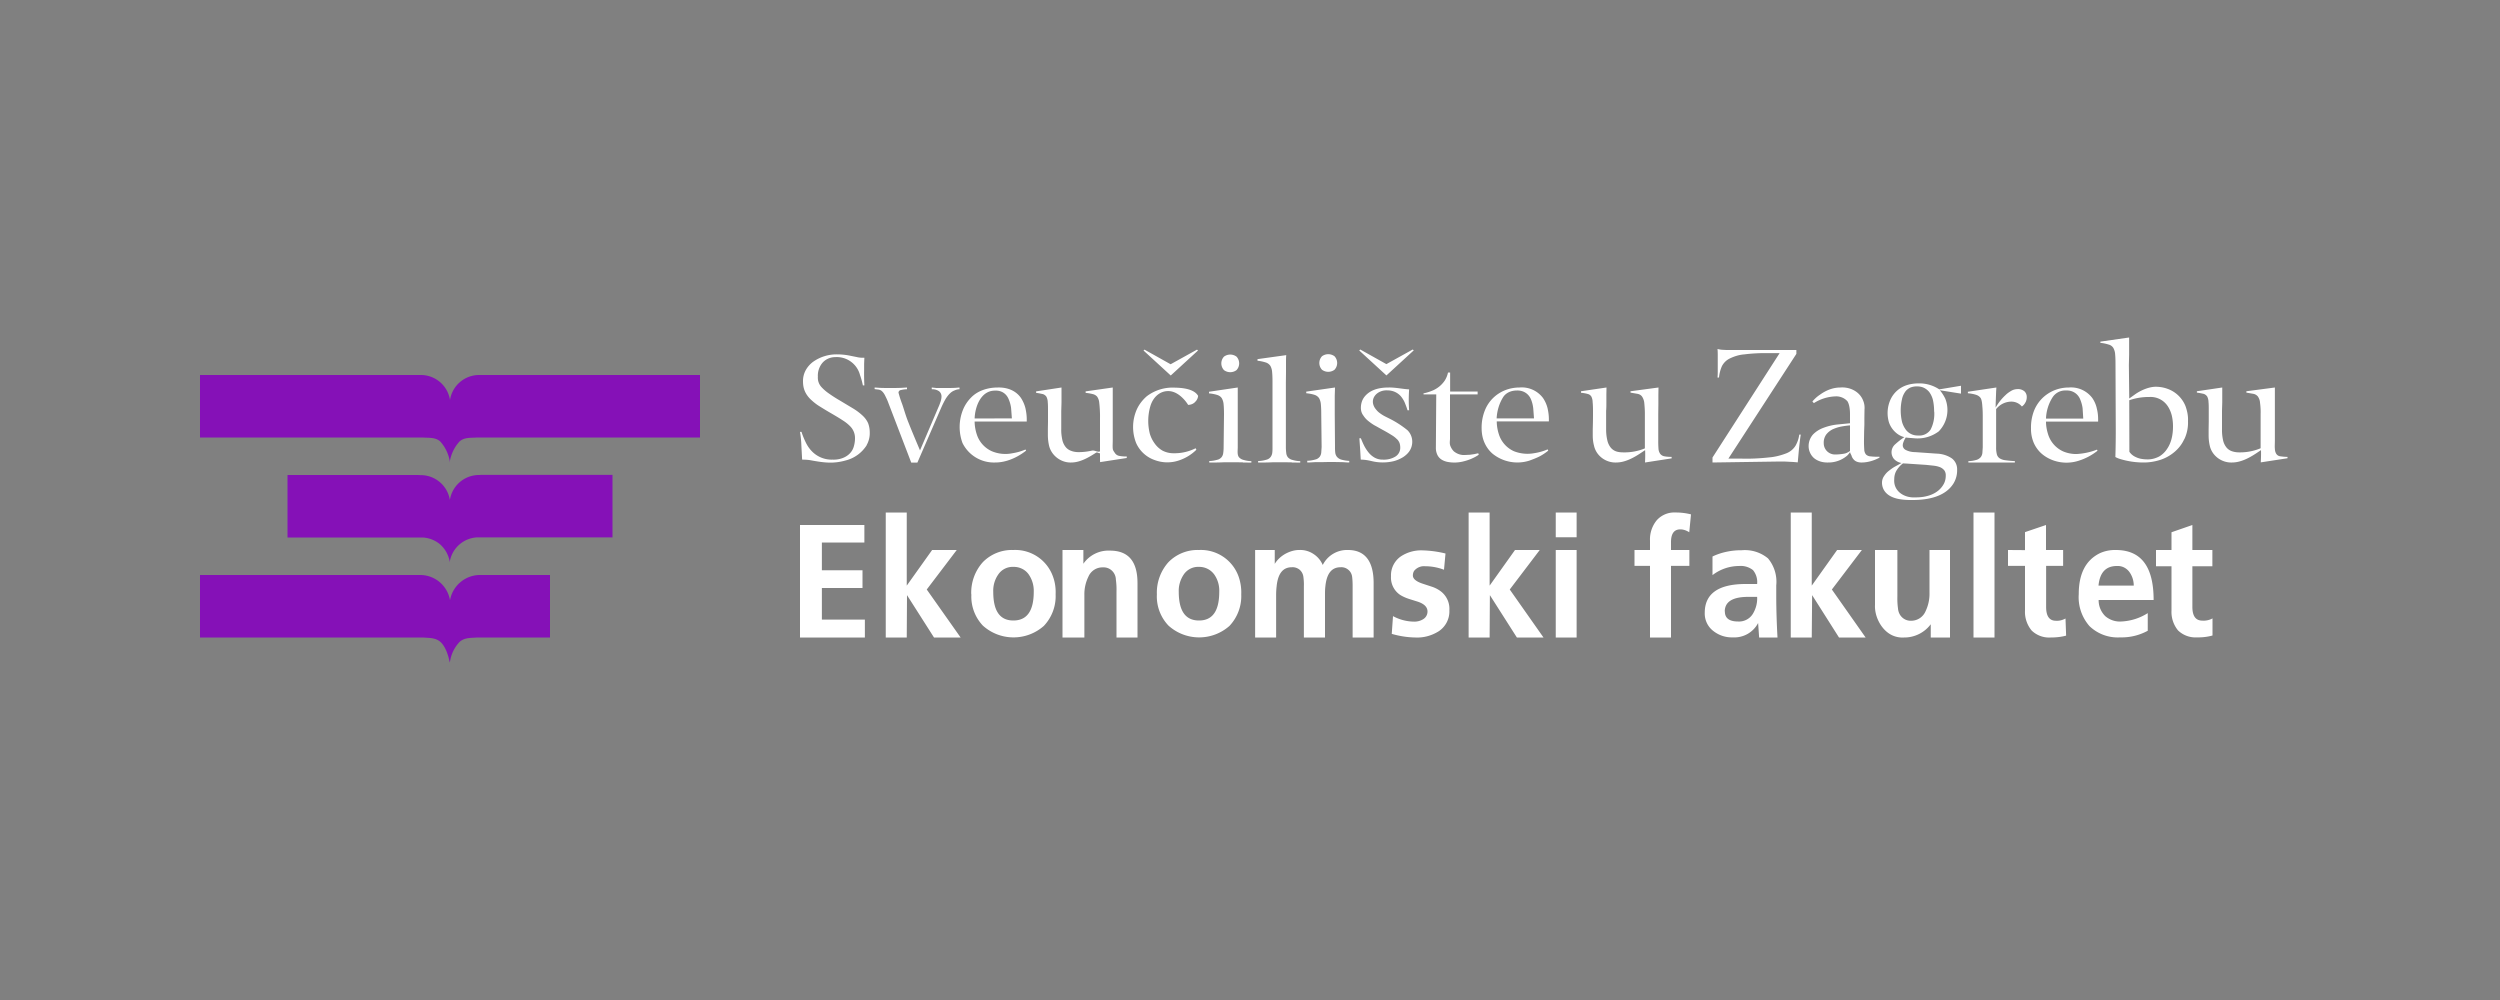
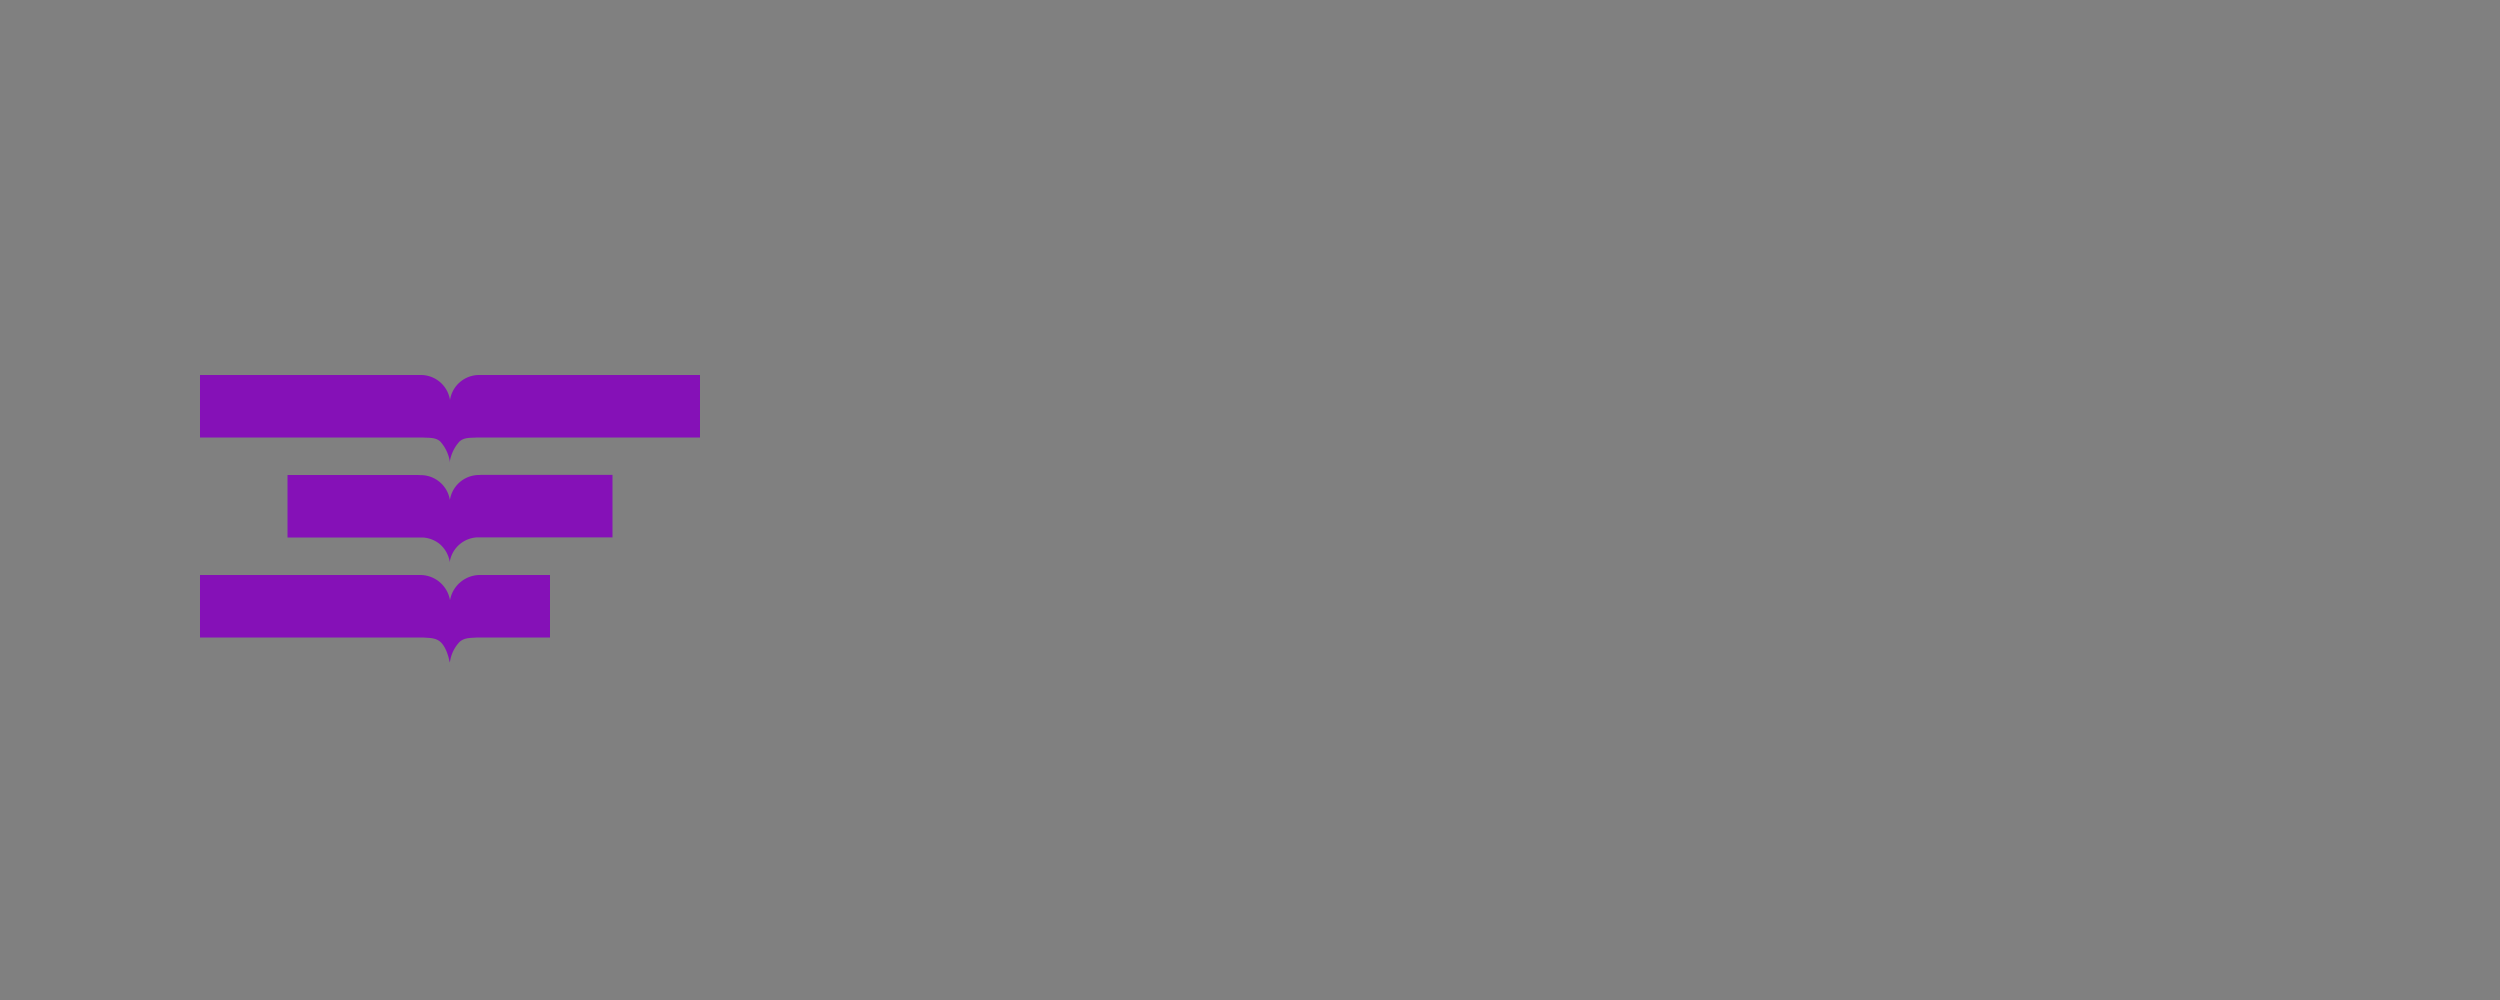
<svg xmlns="http://www.w3.org/2000/svg" width="200" height="80" viewBox="0 0 200 80">
  <rect x="0" y="0" width="200" height="80" fill="#808080" stroke="none" />
  <path d="m36 36.89-.02.11v-.11a3.11 3.11 0 0 0-.76-1.57c-.39-.35-.88-.28-1.4-.32H16v-5h17.65A2.36 2.36 0 0 1 36 32a2.36 2.36 0 0 1 2.34-2H56v5H38.16c-.52.04-1.01-.03-1.4.32a3.14 3.14 0 0 0-.77 1.57Zm-.01 8-.01.1-.01-.1a2.4 2.4 0 0 0-.75-1.33 2.35 2.35 0 0 0-1.4-.56H23v-5h10.43l.22.01A2.36 2.36 0 0 1 35.99 40a2.36 2.36 0 0 1 2.35-2c.07 0 .14-.02.21-.01H49v5H38.16a2.34 2.34 0 0 0-2.17 1.9Zm.02 7.98-.03.13-.03-.13c-.1-.5-.33-1.17-.72-1.52-.39-.34-.88-.31-1.4-.35H16v-5h17.66A2.42 2.42 0 0 1 36 48.02 2.45 2.45 0 0 1 38.32 46H44v5h-5.83c-.52.04-1.01 0-1.4.35a2.9 2.9 0 0 0-.76 1.52Z" fill="#8511B7" />
-   <path d="M183 36.66v-.11c-.2 0-.4-.02-.6-.05-.29-.05-.4-.32-.41-.6-.02-.17 0-.4 0-.7V31l-2.28.3v.11l.58.1c.13.03.25.1.34.21.1.15.16.31.17.48.04.3.06.61.05.91v2.75a4.27 4.27 0 0 1-1.72.33c-.2 0-.39-.03-.57-.09a.98.98 0 0 1-.44-.3 1.39 1.39 0 0 1-.27-.56 3.7 3.7 0 0 1-.09-.88v-1.5l.02-.67V31l-2.03.3v.11c.18.02.37.06.55.1.11.04.21.11.28.22a1 1 0 0 1 .1.43c.02.18.02.43.02.75v.8l-.01.62v.51c0 .28.03.55.09.81.18.83.97 1.38 1.78 1.35.7 0 1.39-.37 1.96-.75l.36-.24a10.13 10.13 0 0 1-.02.98l2.14-.33Zm-8.26-1.51c.22-.46.32-.96.3-1.47.02-.4-.06-.8-.2-1.19a2.42 2.42 0 0 0-1.4-1.37 2.76 2.76 0 0 0-.98-.18c-.2 0-.42.04-.62.1a3.69 3.69 0 0 0-1.08.54l-.42.3-.03-2.68.02-.82V27l-2.3.33v.1c.24.02.46.07.68.14.15.04.28.14.36.27.08.15.13.32.14.49.02.2.03.47.03.8l.02 4.9a70.05 70.05 0 0 1-.03 2.53c.12.07.25.12.38.16a6.42 6.42 0 0 0 1.89.28c.44 0 .87-.07 1.29-.2.42-.13.8-.34 1.14-.62.34-.28.62-.63.8-1.03Zm-.9-1.04c0 .32-.03.63-.1.93-.07.3-.19.6-.36.85a1.9 1.9 0 0 1-.63.62c-.3.16-.63.25-.97.24-.2 0-.38-.02-.57-.06a1.77 1.77 0 0 1-.4-.15 1.15 1.15 0 0 1-.46-.4l-.01-4.12a4.73 4.73 0 0 1 1.6-.26 1.64 1.64 0 0 1 1.47.72c.15.22.26.48.33.75.07.29.1.59.1.88Zm-10.16-.38h4.17v-.18c0-.29-.03-.57-.1-.85-.06-.3-.19-.6-.36-.85a2.13 2.13 0 0 0-1.88-.85c-1.23 0-2.32.71-2.78 1.84a3.7 3.7 0 0 0-.25 1.43c-.01.4.07.81.23 1.18.15.33.37.63.64.86.27.23.58.4.91.52a3.16 3.16 0 0 0 2.03.03 4.62 4.62 0 0 0 1.51-.8l-.04-.09a5.29 5.29 0 0 1-1.61.35c-.37.01-.74-.06-1.08-.2a2.22 2.22 0 0 1-1.23-1.4c-.1-.32-.16-.65-.16-1Zm0-.24c.02-.6.2-1.2.53-1.71a1.2 1.2 0 0 1 1.07-.54c.5-.03.94.24 1.13.7.1.24.17.49.2.74l.05.81h-2.98Zm-1.64-1.3a.9.9 0 0 0 .1-.42.62.62 0 0 0-.17-.45.78.78 0 0 0-.59-.19 1 1 0 0 0-.47.13c-.17.1-.32.2-.46.34a4.1 4.1 0 0 0-.8 1.01c0-.37.03-.92.04-1.29l.02-.32-2.28.34v.12c.23.02.46.06.67.13.15.05.28.14.36.27.09.15.12.5.13.68.02.2.03.47.03.8v2.44l-.03.46a.67.67 0 0 1-.13.33c-.09.1-.2.18-.34.22-.21.06-.43.1-.65.1V37h3.72v-.11a8.7 8.7 0 0 1-.75-.07 1.1 1.1 0 0 1-.46-.15.55.55 0 0 1-.23-.32 2.14 2.14 0 0 1-.06-.57v-3.05a1.56 1.56 0 0 1 1.22-.6 1.09 1.09 0 0 1 .84.39c.13-.09.22-.2.29-.34Zm-6.85-.97 1.69.27v-.63l-1.74.29a2.87 2.87 0 0 0-1.62-.48c-.33 0-.66.04-.97.14a2.15 2.15 0 0 0-1.33 1.2 2.62 2.62 0 0 0-.1 1.79 1.92 1.92 0 0 0 .73.95c.15.1.32.18.5.22-.26.17-.5.36-.73.57a.84.84 0 0 0-.1 1.18c.16.17.37.28.6.32l-.58.32c-.17.1-.34.23-.5.36-.14.12-.25.26-.35.42a.93.93 0 0 0-.13.48c0 .2.05.39.14.56.43.77 1.54.83 2.33.82 1.2 0 2.6-.26 3.26-1.34a2 2 0 0 0 .28-1.07 1.09 1.09 0 0 0-.41-.91c-.36-.25-.8-.38-1.23-.39l-1.71-.12c-.28 0-.55-.06-.79-.19a.43.43 0 0 1-.21-.32c0-.09.01-.17.04-.25.05-.15.12-.28.2-.41l.16.02.62.05c.67.04 1.32-.16 1.86-.56a2.45 2.45 0 0 0 .52-2.62 3.41 3.41 0 0 0-.43-.67Zm-2.95 5.85.36.02 1.49.1.57.06c.18.02.34.05.5.11.15.05.27.14.37.25.1.13.14.29.13.45 0 .25-.06.5-.19.71-.45.77-1.37 1.03-2.23 1.02-.91.06-1.78-.5-1.7-1.46 0-.25.06-.5.2-.72.13-.2.3-.4.5-.54Zm2.5-4.13c.03.5-.07 1-.3 1.44a1.08 1.08 0 0 1-1 .46 1.17 1.17 0 0 1-.97-.46 1.95 1.95 0 0 1-.3-.6 4 4 0 0 1-.02-1.8c.04-.23.13-.44.26-.63.1-.15.25-.26.41-.34.17-.07.35-.1.53-.1.18 0 .37.03.53.1.18.08.33.2.45.34.14.19.24.4.3.63.07.31.1.63.1.95Zm-4.38 3.67v-.07c-.24 0-.47 0-.7-.03a.57.57 0 0 1-.38-.15.67.67 0 0 1-.14-.41 9.24 9.24 0 0 1-.02-.76l.01-.68.02-.53v-.53l.01-.69c.02-.23-.01-.47-.1-.69-.27-.74-1.06-1.13-1.83-1.07-.6 0-1.16.23-1.64.58-.23.15-.43.34-.6.54l.12.13a3.43 3.43 0 0 1 1.73-.54c.36-.02.73.13.96.4.15.25.2.65.2 1.02v.73l-1.01.1a4.4 4.4 0 0 0-1.1.26c-.33.12-.62.3-.86.55-.23.27-.35.6-.34.96a1.29 1.29 0 0 0 .41.9c.31.27.73.38 1.14.37a2.3 2.3 0 0 0 1.51-.53c.12-.1.16-.19.26-.3 0 .1.09.2.11.28.03.1.08.2.15.28.16.21.43.28.7.27.48-.01.97-.16 1.39-.39ZM148 34.03v2.05c-.17.11-.3.19-.51.22-.24.04-.47.06-.71.06a.91.91 0 0 1-.73-.4.89.89 0 0 1-.15-.5 1.1 1.1 0 0 1 .2-.7c.14-.18.32-.32.52-.42.23-.1.47-.18.71-.22a6 6 0 0 1 .67-.09Zm-4.08 1.86c.04-.37.08-.74.14-1.12h-.12a2.4 2.4 0 0 1-.3.89c-.17.27-.42.48-.72.6-.44.17-.9.29-1.37.33-.73.08-1.47.12-2.2.1h-1.08l5.44-8.38V28h-5.6l-.37-.02c-.12-.01-.24-.04-.34-.06.02.2.02.4.02.59v1.12c0 .2 0 .38-.02.57h.12c.03-.32.11-.63.24-.92.14-.26.35-.47.62-.6.37-.18.76-.3 1.17-.33.64-.08 1.28-.11 1.92-.1h.9L137 36.6v.4l5.42-.08h.3l.38.02.39.02.33.03.1-1.11ZM131.6 37l2.13-.33v-.12c-.2 0-.4-.01-.6-.05a.53.53 0 0 1-.31-.19.78.78 0 0 1-.14-.4 8.23 8.23 0 0 1-.02-.71v-2.04l.01-.82v-.71l.01-.63-2.24.3v.11l.58.1c.14.03.26.1.34.21.1.15.16.32.18.49.03.3.05.6.05.9v2.76a4.27 4.27 0 0 1-1.72.32c-.2 0-.4-.02-.58-.08a.98.98 0 0 1-.43-.3 1.4 1.4 0 0 1-.27-.57c-.07-.29-.1-.58-.1-.88v-1.49c.02-.23.02-.45.02-.68v-.62l.01-.57-2.04.3v.12c.19.02.37.05.55.1.12.03.22.11.28.21a1 1 0 0 1 .1.43c.02.19.03.44.03.76v.26a38.05 38.05 0 0 1-.02 1.16v.5c0 .28.03.55.1.81.18.83.96 1.38 1.78 1.35.69 0 1.38-.37 1.95-.75l.36-.24a10.12 10.12 0 0 1-.01 1Zm-11.87-3.29h4.18v-.17c0-.3-.04-.58-.1-.86-.07-.3-.2-.59-.37-.84a2.12 2.12 0 0 0-1.88-.84c-1.23 0-2.32.7-2.77 1.83a3.7 3.7 0 0 0-.26 1.42c0 .41.07.82.24 1.19.15.33.36.62.64.86a3.16 3.16 0 0 0 2.94.55c.27-.1.54-.2.8-.33.25-.13.49-.29.71-.47l-.05-.1a4.41 4.41 0 0 1-1.05.3 2.97 2.97 0 0 1-1.64-.15 2.21 2.21 0 0 1-1.22-1.39 3.4 3.4 0 0 1-.16-1Zm0-.23c.03-.6.2-1.2.53-1.72.23-.35.65-.52 1.08-.52.5-.02.93.23 1.13.69.1.23.16.48.19.74l.06.8h-2.99Zm-2 3.21c.2-.08.39-.19.57-.31l-.04-.12-.32.07-.34.05-.41.02c-.32.02-.64-.09-.89-.3a1.26 1.26 0 0 1-.28-.45c-.06-.17-.03-.35-.02-.53v-3.57h2.21v-.23h-2.2V29.8h-.17c-.05.24-.14.46-.27.66a2.2 2.2 0 0 1-1.03.81c-.22.09-.43.15-.66.2v.08h1.02l-.03 4.3c0 .19.04.37.12.54a.9.9 0 0 0 .31.36c.15.1.31.16.49.2a2.93 2.93 0 0 0 1.33-.05c.2-.05.4-.12.6-.2Zm-6.81-6.66 2.18-2-.08-.07-2.11 1.17-2.09-1.17-.08.08 2.18 2Zm-3.64 6.94c.2 0 .43.03.66.03v-.13a2.67 2.67 0 0 1-.63-.1.72.72 0 0 1-.35-.22.65.65 0 0 1-.14-.34 3.8 3.8 0 0 1-.02-.45l-.02-2.56v-1.54l.02-.66-2.3.33v.13c.23.02.45.06.67.13a.7.7 0 0 1 .36.27c.08.15.13.32.14.5.02.2.03.47.03.8l.03 2.6-.03.45a.68.68 0 0 1-.13.34c-.09.1-.2.18-.34.21-.21.06-.43.1-.65.1V37c.23 0 .45-.02.66-.03h.56l.46-.01h.46l.56.01Zm-.52-7.39a.79.79 0 0 0 0-1.08.84.84 0 0 0-1 0 .79.79 0 0 0 0 1.08.84.84 0 0 0 1 0ZM103.35 37l.67.01v-.12c-.22 0-.43-.04-.64-.1a.71.71 0 0 1-.35-.21.65.65 0 0 1-.13-.34 3.8 3.8 0 0 1-.03-.45V30.6l.01-.82v-.72c0-.26 0-.47.02-.65l-2.3.32v.13c.22.02.45.07.67.14a.7.7 0 0 1 .36.27c.08.15.13.32.14.5.02.2.03.47.03.8v5.21c0 .15 0 .3-.02.45a.68.68 0 0 1-.14.34.6.6 0 0 1-.34.21c-.2.06-.43.1-.65.1V37a17.73 17.73 0 0 0 1.22-.02h.92l.56.01Zm-3.91 0 .67.01v-.12c-.22 0-.44-.04-.64-.1a.72.72 0 0 1-.35-.21c-.16-.2-.1-.55-.1-.79V31l-2.3.34v.13c.23.02.45.06.67.13.15.05.28.14.36.27.08.15.13.32.14.5.02.2.03.47.03.8l-.03 2.6c0 .16-.01.31-.03.46a.68.68 0 0 1-.13.34c-.09.1-.2.18-.34.21-.21.06-.43.1-.65.1V37a17.74 17.74 0 0 0 1.22-.02h.92l.56.01Zm-.52-7.39a.79.79 0 0 0 0-1.08.84.84 0 0 0-1 0 .79.79 0 0 0 0 1.08.84.84 0 0 0 1 0Zm-3.34 2.57a.75.75 0 0 0 .27-.51c-.33-.58-1.32-.65-1.9-.66a3.4 3.4 0 0 0-2.22.7c-.33.29-.6.64-.78 1.03a3.49 3.49 0 0 0-.06 2.7 2.53 2.53 0 0 0 1.5 1.37 2.88 2.88 0 0 0 1.94.02 3.58 3.58 0 0 0 1.38-.85l-.06-.12a3.76 3.76 0 0 1-1.78.4c-.3 0-.59-.07-.85-.2a1.93 1.93 0 0 1-.63-.56c-.18-.24-.31-.5-.4-.79a4.2 4.2 0 0 1 .04-2.22c.2-.68.74-1.25 1.52-1.2.41.03.78.27 1.07.56a2.89 2.89 0 0 1 .43.54.8.8 0 0 0 .53-.2Zm-1.92-2.14 2.18-2-.08-.07-2.11 1.17-2.09-1.17-.08.07 2.18 2ZM88 36.97l2.14-.33v-.12c-.2 0-.4-.01-.6-.05a.53.53 0 0 1-.32-.19c-.08-.12-.2-.26-.2-.4-.02-.18 0-.41 0-.71V31l-2.17.31v.12c.2.02.39.05.58.1.13.03.25.1.34.2a1 1 0 0 1 .17.5c.04.3.07.87.06 1.18v2.7c-.2.09-.43-.11-.65-.06a4.8 4.8 0 0 1-1.07.12c-.2 0-.4-.03-.58-.1a.98.98 0 0 1-.44-.3 1.4 1.4 0 0 1-.27-.56c-.06-.28-.1-.58-.09-.88V32.9l.02-.69V31l-2.03.31v.12c.18.02.37.06.55.1.11.04.21.11.28.22.06.13.1.28.1.43.02.18.02.43.02.75v.79l-.01.59v.5c0 .28.03.55.09.82.18.82.97 1.4 1.78 1.37.7 0 1.39-.4 1.96-.77.15-.1.26.08.34.02v.5c0 .16.02.09 0 .25v-.03Zm-10.03-3.25h4.17v-.18c0-.29-.04-.58-.1-.86-.07-.3-.2-.59-.36-.84-.43-.62-1.13-.86-1.86-.84-.78 0-1.58.24-2.12.79-.3.3-.53.65-.68 1.04a3.7 3.7 0 0 0-.02 2.61A2.8 2.8 0 0 0 79.59 37c.9.01 1.8-.4 2.5-.95l-.05-.09a4.43 4.43 0 0 1-1.05.3 2.8 2.8 0 0 1-1.64-.16 2.22 2.22 0 0 1-1.22-1.39 3.4 3.4 0 0 1-.16-1Zm0-.24c.03-.93.49-2.23 1.62-2.23.5-.03.91.22 1.1.68.1.23.17.48.2.74l.06.8-2.98.01Zm-1.62-2.24c.13-.06.27-.1.41-.1V31l-.38.03-.37.01h-1.1l-.37-.04v.14c.22-.01.44.05.61.18a.53.53 0 0 1 .17.4c0 .13-.03.27-.07.4-.05.14-.1.29-.17.44l-1.48 3.47c-.39-.92-.7-1.66-.92-2.22-.23-.56-.4-1.2-.52-1.52a8.38 8.38 0 0 1-.28-.88.2.2 0 0 1 .05-.13.2.2 0 0 1 .11-.07c.17-.04.35-.07.52-.07V31l-.51.03-.45.01h-.78l-.4-.01-.45-.03v.13l.33.04c.1.02.19.06.26.13.1.09.17.2.23.31.1.2.2.4.27.6l1.84 4.8h.49l1.94-4.47c.1-.22.21-.44.34-.66.1-.15.2-.29.33-.41.1-.1.22-.18.35-.23Zm-7.02 4.37c.17-.3.26-.65.25-1 0-.26-.04-.51-.13-.75-.1-.23-.25-.43-.43-.6a4.6 4.6 0 0 0-.75-.57l-1.1-.66a11.1 11.1 0 0 1-.9-.58 3.5 3.5 0 0 1-.54-.47 1.1 1.1 0 0 1-.3-.84 1.6 1.6 0 0 1 .33-1.07c.25-.32.65-.5 1.06-.5A1.92 1.92 0 0 1 68.8 30a6 6 0 0 1 .23.83h.12a18.05 18.05 0 0 1-.02-1.22v-.5l.02-.49h-.13c-.17 0-.34-.02-.5-.06l-.45-.09a5.14 5.14 0 0 0-1.1-.12 3.24 3.24 0 0 0-1.93.6 2.1 2.1 0 0 0-.59.68 1.8 1.8 0 0 0-.21.87c0 .28.04.55.15.8.1.23.25.44.44.63.21.2.45.4.71.56.29.18.61.38.98.59.34.2.63.37.87.53.21.13.41.28.59.46a1.33 1.33 0 0 1 .42 1c0 .2-.03.42-.09.63-.2.75-.97 1.1-1.7 1.07a2.2 2.2 0 0 1-1.69-.7c-.2-.21-.36-.46-.48-.72a6.29 6.29 0 0 1-.32-.8H64c.06.37.1.74.11 1.1l.06 1.12c.2 0 .42.01.62.04.55.1 1.1.2 1.65.2.4 0 .81-.06 1.2-.17a2.8 2.8 0 0 0 1.7-1.23Zm39.54-.55h-.12l.06.86.05.85c.3 0 .59.05.88.12a3.77 3.77 0 0 0 1.77 0c.26-.07.51-.18.74-.32.21-.14.4-.31.53-.52.13-.21.2-.46.2-.7a1.29 1.29 0 0 0-.38-.93 7.81 7.81 0 0 0-1.34-.88l-.44-.22a2.86 2.86 0 0 1-.46-.29c-.14-.1-.26-.24-.36-.38-.5-.75.18-1.47 1-1.42.43 0 .83.18 1.1.51.12.16.23.33.3.52.08.2.15.38.2.56h.13a11.6 11.6 0 0 1 0-1.67c-.55-.03-1.08-.16-1.63-.15-.53 0-1.06.08-1.5.35-.21.13-.4.31-.53.52-.14.23-.2.5-.2.76 0 .22.06.43.19.6.12.19.27.35.44.48.18.14.36.27.56.37l.5.28c.3.16.54.3.73.42.17.1.31.2.45.34.1.08.17.2.22.31.04.12.06.25.06.37a.82.82 0 0 1-.35.7c-.31.2-.68.29-1.05.27a1.3 1.3 0 0 1-.67-.17 1.7 1.7 0 0 1-.48-.42 3.03 3.03 0 0 1-.35-.55c-.1-.2-.18-.39-.25-.57ZM69.16 42H64v9h5.19v-1.43h-3.44v-2.53H69v-1.42h-3.25V43.4h3.4V42Zm103.32 3.3h1.24v3.54c-.03.58.16 1.15.52 1.59a2 2 0 0 0 1.52.56c.42.01.84-.04 1.24-.15v-1.37c-.24.14-.55.2-.81.18-.53 0-.8-.36-.8-1.1V45.3h1.6V44h-1.6v-2l-1.67.58V44h-1.24v1.3Zm-11.84-.03H162v3.57c-.03.58.16 1.15.53 1.6a2 2 0 0 0 1.51.56c.42 0 .84-.04 1.25-.15l-.05-1.37c-.24.13-.5.2-.77.18-.52 0-.78-.37-.78-1.1v-3.29h1.36V44h-1.37v-2l-1.68.57v1.44l-1.36-.01v1.27ZM159.56 41h-1.68v10h1.68V41Zm-5.11 10H156v-7h-1.64v3.45c.01.5-.1 1-.32 1.46a1.25 1.25 0 0 1-1.16.75.99.99 0 0 1-.72-.28c-.19-.18-.3-.44-.32-.7a5.93 5.93 0 0 1-.05-.94V44H150v4.39c-.05.93.51 2.04 1.39 2.44.29.13.6.19.93.17a2.64 2.64 0 0 0 2.14-1.06V51Zm-9.51-10h-1.68v10h1.68l.03-3.39 2.15 3.39h2.13l-2.7-3.84 2.4-3.16h-1.98l-2.03 2.85V41Zm-14.18 4.27H132V51h1.68v-5.73h1.47V44h-1.47v-.63c0-.68.25-1.02.74-1.02.26 0 .5.09.72.23l.14-1.43a4.9 4.9 0 0 0-1.23-.15 1.88 1.88 0 0 0-1.51.62 2.41 2.41 0 0 0-.54 1.64V44h-1.24v1.27ZM126.13 41h-1.67v1.98h1.67V41Zm0 3h-1.67v7h1.67v-7Zm-6.96-3h-1.68v10h1.68l.02-3.39 2.16 3.39h2.13l-2.7-3.84 2.4-3.16h-1.98l-2.03 2.85V41Zm-5.15 4.3c.52 0 1.03.1 1.5.28l.12-1.3a8.57 8.57 0 0 0-1.83-.25 2.95 2.95 0 0 0-1.74.48 1.84 1.84 0 0 0-.79 1.59 1.67 1.67 0 0 0 .76 1.51c.22.13.45.23.7.31l.7.22c.5.17.76.43.76.78a.71.71 0 0 1-.37.63c-.22.13-.48.19-.73.18a3.6 3.6 0 0 1-1.66-.44l-.1 1.42c.62.18 1.26.28 1.9.29.66.03 1.3-.15 1.86-.5a1.91 1.91 0 0 0 .85-1.68 1.76 1.76 0 0 0-.75-1.56 2.5 2.5 0 0 0-.67-.33l-.73-.24c-.51-.17-.77-.39-.77-.65 0-.13.03-.26.1-.37a1.02 1.02 0 0 1 .9-.37ZM101.98 44h-1.57v7h1.68v-3.39c0-.21.01-.45.04-.7.1-1.02.5-1.53 1.21-1.53.22-.02.44.05.62.19a.9.9 0 0 1 .31.57c.03.24.05.5.04.74V51H106v-3.39c0-.23 0-.47.03-.7.1-1.02.5-1.53 1.21-1.53.22-.02.44.05.61.19.18.14.29.34.32.57.03.24.04.49.04.73V51h1.68v-4.36c0-1.74-.69-2.64-2.05-2.64a2.17 2.17 0 0 0-2.02 1.2 1.96 1.96 0 0 0-.77-.9 1.9 1.9 0 0 0-1.13-.3c-.39 0-.77.13-1.1.31-.35.2-.64.47-.84.8V44Zm-15.31 0H85v7h1.75v-3.4c-.01-.51.1-1.01.32-1.46a1.22 1.22 0 0 1 1.17-.75.96.96 0 0 1 .71.26 1.01 1.01 0 0 1 .32.72c.04.3.06.62.05.93V51H91v-4.35c0-1.74-.73-2.6-2.2-2.6a2.44 2.44 0 0 0-2.13 1.05V44Zm-14.13-3h-1.68v10h1.68l.02-3.39L74.72 51h2.13l-2.71-3.84 2.4-3.16h-1.97l-2.03 2.85V41Zm99.28 9.46c-.68.37-1.43.55-2.2.53a3.25 3.25 0 0 1-2.46-.9 3.5 3.5 0 0 1-.86-2.56c0-1.62.55-2.7 1.66-3.26.4-.19.85-.28 1.3-.27 2.02 0 3.03 1.31 3.03 4h-4.4a1.79 1.79 0 0 0 .54 1.3c.36.3.81.45 1.27.42a4.3 4.3 0 0 0 2.12-.67v1.41Zm-1.12-3.61c0-.41-.13-.8-.37-1.12a1.2 1.2 0 0 0-.44-.35 1.13 1.13 0 0 0-.54-.1c-.88 0-1.37.52-1.47 1.57h2.82ZM137 44.52c.7-.34 1.55-.51 2.33-.5a2.9 2.9 0 0 1 2.11.65 2.91 2.91 0 0 1 .66 2.16v.85c0 1.07.04 2.28.1 3.32h-1.47l-.08-1.16a2.14 2.14 0 0 1-2.02 1.15c-.55.02-1.1-.15-1.55-.5a1.76 1.76 0 0 1-.7-1.47c0-1.53 1.1-2.3 3.27-2.3h.92a1.5 1.5 0 0 0-.33-1.11 1.58 1.58 0 0 0-1.12-.33 3.5 3.5 0 0 0-2.12.73v-1.5Zm.99 4.4c0 .53.35.8 1.06.8a1.3 1.3 0 0 0 1.17-.6c.25-.41.38-.89.35-1.37h-.72c-1.24 0-1.86.39-1.87 1.16Zm-45.44-1.37a3.65 3.65 0 0 1 .92-2.57 3.25 3.25 0 0 1 2.45-.98 3.2 3.2 0 0 1 3.18 2.16c.15.44.22.92.2 1.39a3.47 3.47 0 0 1-.94 2.52 3.66 3.66 0 0 1-4.88-.02 3.38 3.38 0 0 1-.93-2.5Zm1.75-.21c0 1.54.54 2.3 1.62 2.3s1.62-.76 1.62-2.3c.02-.5-.12-.98-.4-1.38a1.48 1.48 0 0 0-1.22-.61 1.39 1.39 0 0 0-1.22.61c-.27.4-.42.89-.4 1.38Zm-16.6.21a3.65 3.65 0 0 1 .92-2.57 3.25 3.25 0 0 1 2.45-.98 3.2 3.2 0 0 1 3.18 2.16c.16.44.22.92.2 1.39a3.46 3.46 0 0 1-.94 2.52 3.66 3.66 0 0 1-4.88-.02 3.38 3.38 0 0 1-.92-2.5Zm1.76-.21c0 1.54.53 2.3 1.61 2.3s1.63-.76 1.63-2.3a2.3 2.3 0 0 0-.4-1.38 1.4 1.4 0 0 0-.54-.46 1.5 1.5 0 0 0-.69-.15 1.39 1.39 0 0 0-1.21.61c-.28.4-.42.89-.4 1.38Z" fill="#fff" />
</svg>